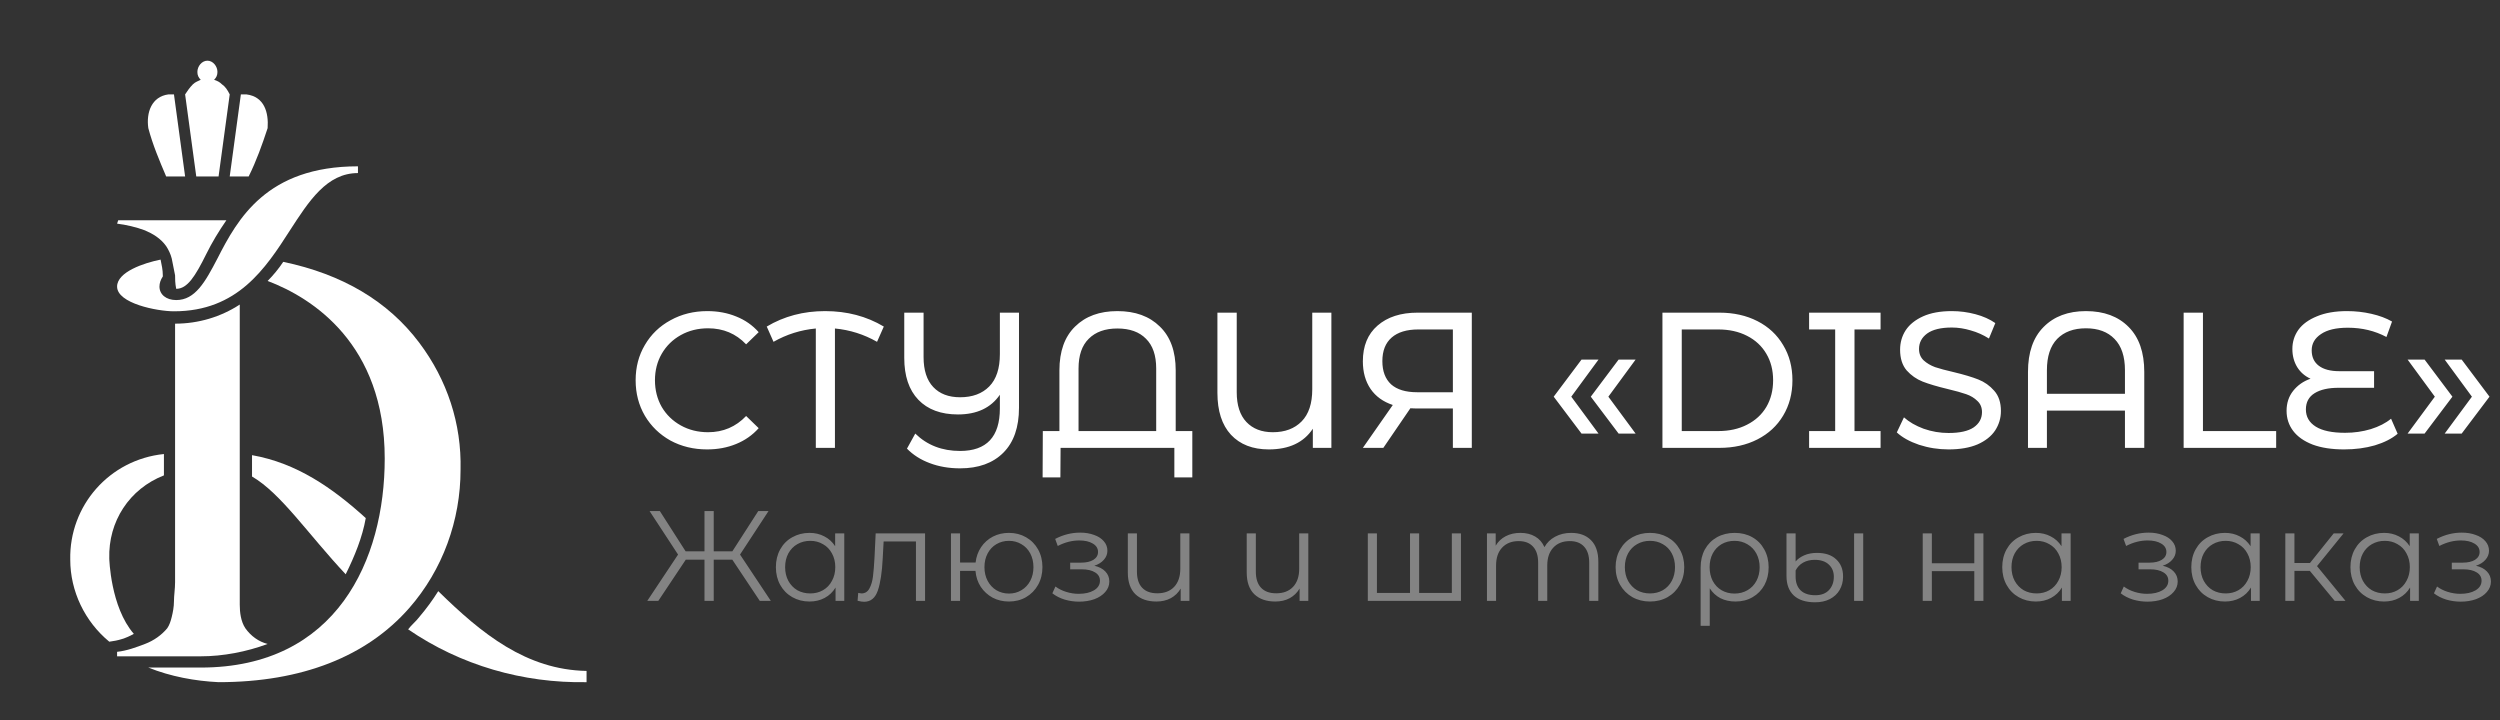
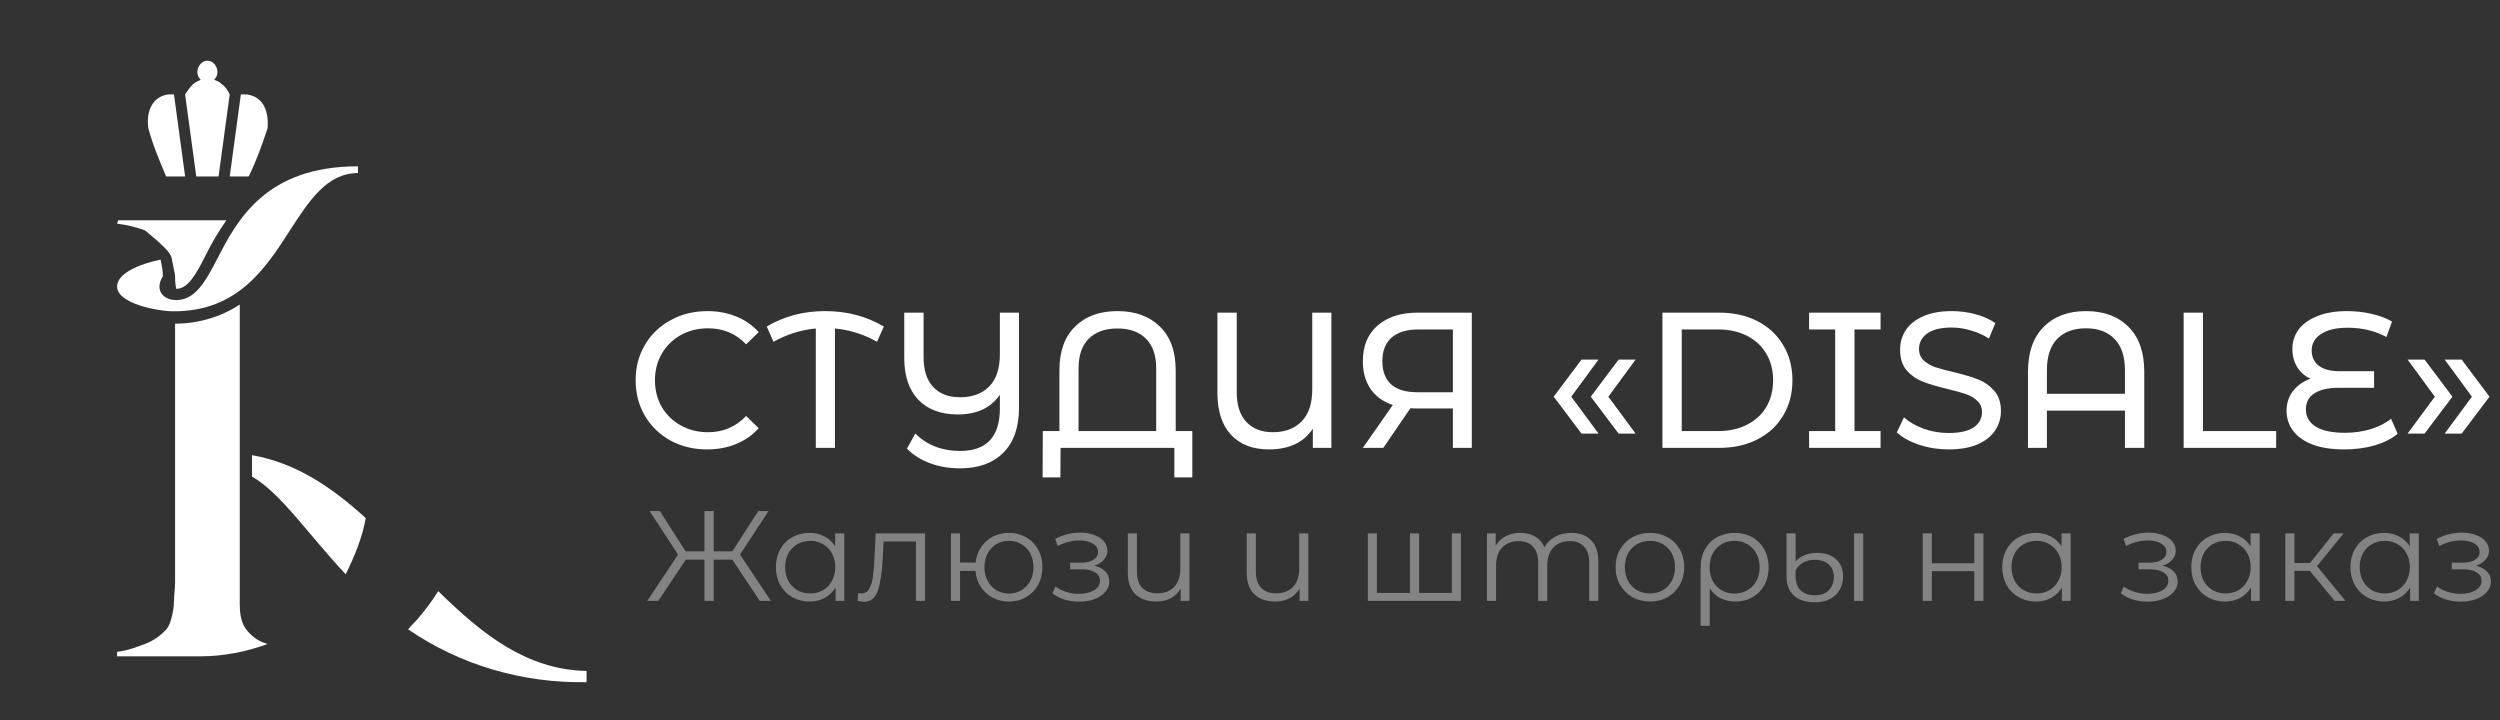
<svg xmlns="http://www.w3.org/2000/svg" width="1055" height="304" viewBox="0 0 1055 304" fill="none">
  <rect x="0" y="0" width="1055" height="304" fill="#333333" stroke="none" />
  <path d="M82.823 74.458H92.235L96.941 39.837C96 37.94 95.058 36.517 93.647 35.569C92.705 34.62 91.764 34.146 90.353 33.672C91.294 32.723 91.764 31.775 91.764 30.352C91.764 27.981 89.882 25.609 87.529 25.609C85.176 25.609 83.294 27.981 83.294 30.352C83.294 31.775 83.764 32.723 84.705 33.672C83.764 34.146 82.353 34.62 81.411 35.569C80 36.992 79.058 38.414 78.117 39.837L82.823 74.458Z" fill="white" />
  <path d="M73.412 39.838C72.471 39.838 71.53 39.838 71.059 39.838C64 40.786 61.647 47.426 62.588 54.066C64.471 61.179 67.294 67.819 70.118 74.459H78.118L73.412 39.838Z" fill="white" />
  <path d="M104 39.838C103.059 39.838 102.118 39.838 101.647 39.838L96.941 74.459H104.941C108.235 67.819 110.588 61.179 112.941 54.066C113.412 47.426 111.529 40.786 104 39.838Z" fill="white" />
  <path d="M73.412 131.369C100.235 131.369 112 113.347 122.353 97.222C130.353 84.891 137.882 73.035 151.059 73.035V70.189C112.471 70.189 100.235 92.48 91.765 109.079C86.588 119.038 82.353 126.626 74.353 126.626C70.118 126.626 67.294 124.255 67.294 120.935C67.294 119.512 67.765 118.09 68.706 116.667V116.193C68.706 113.821 68.236 111.924 67.765 109.553C60.706 110.976 49.412 114.77 49.412 120.935C49.412 128.049 66.353 131.369 73.412 131.369Z" fill="white" />
-   <path d="M49.412 94.378C53.177 94.852 57.412 95.801 61.177 97.223C64.471 98.646 67.765 100.543 70.118 103.863C71.059 105.286 72 107.183 72.471 109.08C72.942 111.451 73.412 113.822 73.883 116.194C73.883 117.617 73.883 119.514 74.353 121.885C79.059 121.885 82.353 116.668 87.059 107.183C89.412 102.44 92.236 97.698 95.53 92.955H49.883L49.412 94.378Z" fill="white" />
+   <path d="M49.412 94.378C53.177 94.852 57.412 95.801 61.177 97.223C71.059 105.286 72 107.183 72.471 109.08C72.942 111.451 73.412 113.822 73.883 116.194C73.883 117.617 73.883 119.514 74.353 121.885C79.059 121.885 82.353 116.668 87.059 107.183C89.412 102.44 92.236 97.698 95.53 92.955H49.883L49.412 94.378Z" fill="white" />
  <path d="M112.941 271.75C109.176 270.801 105.882 268.43 103.529 265.11C101.647 262.264 101.176 258.47 101.176 255.151C101.176 250.408 101.176 245.665 101.176 240.923V154.608C101.176 149.865 101.176 146.071 101.176 141.803C101.176 137.534 101.176 133.266 101.176 128.998V128.523C93.177 133.74 83.765 136.586 73.883 136.586V198.714C73.883 203.931 73.883 208.673 73.883 213.89C73.883 219.107 73.883 223.375 73.883 227.169C73.883 230.963 73.883 234.283 73.883 237.129C73.883 239.974 73.883 242.82 73.883 245.665C73.883 248.511 73.412 251.357 73.412 253.728C73.412 256.099 72.942 258.47 72.471 260.367C72 262.264 71.53 263.687 70.588 265.11C68.236 267.956 64.942 270.327 61.177 271.75C57.412 273.172 53.647 274.595 49.412 275.069V276.966H84.706C94.118 276.966 104 275.069 112.941 271.75Z" fill="white" />
-   <path d="M172.706 256.574C186.824 240.449 194.353 219.582 194.353 198.24C194.824 178.795 188.706 160.299 176.941 144.649C163.765 127.101 144.471 115.719 119.529 110.502C117.647 113.348 115.294 116.193 112.941 118.564C131.765 125.678 162.353 145.123 162.353 193.497C162.353 236.181 142.118 281.709 84.706 281.709H62.588C72 285.504 82.353 287.401 92.235 287.875C127.529 287.875 154.824 276.967 172.706 256.574Z" fill="white" />
-   <path d="M29.647 236.18C29.647 249.459 35.765 262.264 46.118 270.801C49.883 270.327 53.177 269.378 56.471 267.481C46.589 256.099 46.118 235.706 46.118 235.706C45.647 220.055 54.589 206.302 69.177 200.611V191.6C46.118 193.971 29.177 213.416 29.647 236.18Z" fill="white" />
  <path d="M184.941 249.461C182.588 253.255 179.765 257.049 176.941 260.369C175.529 262.266 173.647 263.689 172.235 265.586C194.353 280.762 220.706 288.35 247.529 287.876V283.133C222.118 282.659 203.294 267.483 184.941 249.461Z" fill="white" />
  <path d="M145.882 242.346C149.647 234.758 152.941 226.695 154.353 218.633C140.235 205.828 125.176 195.394 106.353 192.074V201.085C118.588 208.199 129.882 225.272 145.882 242.346Z" fill="white" />
  <path d="M298.399 189.652C292.693 189.652 287.531 188.402 282.911 185.902C278.347 183.348 274.76 179.87 272.151 175.469C269.543 171.012 268.239 166.013 268.239 160.47C268.239 154.927 269.543 149.954 272.151 145.553C274.76 141.096 278.374 137.618 282.993 135.119C287.612 132.565 292.775 131.287 298.481 131.287C302.937 131.287 307.013 132.048 310.708 133.57C314.403 135.037 317.555 137.238 320.164 140.173L314.865 145.308C310.572 140.798 305.219 138.542 298.807 138.542C294.568 138.542 290.737 139.493 287.313 141.395C283.89 143.297 281.2 145.933 279.243 149.302C277.341 152.617 276.39 156.34 276.39 160.47C276.39 164.6 277.341 168.35 279.243 171.719C281.2 175.034 283.89 177.642 287.313 179.544C290.737 181.446 294.568 182.397 298.807 182.397C305.165 182.397 310.518 180.115 314.865 175.55L320.164 180.685C317.555 183.62 314.376 185.848 310.627 187.37C306.931 188.891 302.855 189.652 298.399 189.652ZM370.114 144.248C364.571 141.096 358.648 139.222 352.344 138.624V189H344.274V138.624C337.916 139.222 331.965 141.096 326.422 144.248L323.569 137.809C330.851 133.461 339.057 131.287 348.186 131.287C357.425 131.287 365.685 133.461 372.967 137.809L370.114 144.248ZM430.016 131.94V172.045C430.016 180.305 427.815 186.636 423.413 191.038C419.011 195.44 412.925 197.641 405.154 197.641C400.48 197.641 396.214 196.907 392.356 195.44C388.552 194.027 385.346 191.989 382.737 189.326L386.242 182.968C391.242 187.859 397.546 190.304 405.154 190.304C416.349 190.304 421.946 184.326 421.946 172.371V166.583C418.142 172.126 412.246 174.898 404.257 174.898C397.084 174.898 391.514 172.833 387.547 168.703C383.58 164.573 381.596 158.676 381.596 151.014V131.94H389.748V150.688C389.748 156.231 391.106 160.443 393.823 163.323C396.54 166.203 400.317 167.643 405.154 167.643C410.371 167.643 414.474 166.121 417.463 163.078C420.452 160.035 421.946 155.497 421.946 149.465V131.94H430.016ZM503.157 181.908V201.472H495.576V189H447.564L447.482 201.472H439.983L440.065 181.908H447.075V156.313C447.075 148.27 449.276 142.102 453.678 137.809C458.079 133.461 464.03 131.287 471.529 131.287C479.083 131.287 485.061 133.461 489.463 137.809C493.919 142.102 496.147 148.27 496.147 156.313V181.908H503.157ZM487.914 181.908V155.497C487.914 149.954 486.474 145.77 483.594 142.944C480.768 140.064 476.746 138.624 471.529 138.624C466.367 138.624 462.345 140.064 459.465 142.944C456.585 145.77 455.145 149.954 455.145 155.497V181.908H487.914ZM561.843 131.94V189H554.017V180.93C550.159 186.745 543.964 189.652 535.432 189.652C528.639 189.652 523.313 187.587 519.455 183.457C515.651 179.327 513.749 173.431 513.749 165.768V131.94H521.9V165.524C521.9 171.012 523.259 175.197 525.976 178.077C528.693 180.957 532.416 182.397 537.144 182.397C542.252 182.397 546.301 180.876 549.289 177.832C552.278 174.789 553.773 170.279 553.773 164.301V131.94H561.843ZM621.1 131.94V189H613.111V172.371H597.379C596.401 172.371 595.667 172.344 595.178 172.289L583.766 189H575.125L587.76 170.904C583.684 169.545 580.56 167.29 578.386 164.138C576.212 160.932 575.125 157.046 575.125 152.481C575.125 146.014 577.19 140.988 581.32 137.401C585.505 133.76 591.129 131.94 598.194 131.94H621.1ZM583.358 152.4C583.358 156.639 584.581 159.899 587.026 162.182C589.526 164.41 593.194 165.524 598.031 165.524H613.111V139.031H598.52C593.629 139.031 589.879 140.173 587.271 142.455C584.662 144.737 583.358 148.052 583.358 152.4ZM655.662 167.399L667.4 151.748H674.573L663.08 167.399L674.573 182.968H667.4L655.662 167.399ZM671.313 167.399L683.051 151.748H690.224L678.731 167.399L690.224 182.968H683.051L671.313 167.399ZM701.547 131.94H725.594C731.626 131.94 736.979 133.135 741.653 135.526C746.326 137.917 749.94 141.287 752.494 145.634C755.103 149.927 756.407 154.872 756.407 160.47C756.407 166.067 755.103 171.04 752.494 175.387C749.94 179.68 746.326 183.022 741.653 185.413C736.979 187.804 731.626 189 725.594 189H701.547V131.94ZM725.105 181.908C729.724 181.908 733.773 181.012 737.251 179.218C740.783 177.425 743.5 174.925 745.402 171.719C747.304 168.458 748.255 164.709 748.255 160.47C748.255 156.231 747.304 152.508 745.402 149.302C743.5 146.042 740.783 143.515 737.251 141.721C733.773 139.928 729.724 139.031 725.105 139.031H709.699V181.908H725.105ZM782.597 139.031V181.908H793.601V189H763.441V181.908H774.445V139.031H763.441V131.94H793.601V139.031H782.597ZM822.299 189.652C818.006 189.652 813.848 189 809.827 187.696C805.86 186.337 802.735 184.598 800.453 182.479L803.469 176.121C805.643 178.077 808.414 179.68 811.783 180.93C815.207 182.126 818.712 182.723 822.299 182.723C827.027 182.723 830.559 181.935 832.896 180.359C835.233 178.729 836.401 176.583 836.401 173.92C836.401 171.963 835.749 170.387 834.445 169.192C833.195 167.942 831.619 166.991 829.717 166.339C827.869 165.687 825.233 164.953 821.81 164.138C817.517 163.105 814.039 162.073 811.376 161.04C808.767 160.008 806.512 158.432 804.61 156.313C802.762 154.139 801.839 151.231 801.839 147.59C801.839 144.547 802.627 141.803 804.203 139.357C805.833 136.912 808.278 134.956 811.539 133.488C814.799 132.021 818.848 131.287 823.685 131.287C827.054 131.287 830.369 131.722 833.629 132.592C836.89 133.461 839.689 134.711 842.025 136.341L839.335 142.863C836.944 141.341 834.39 140.2 831.673 139.439C828.956 138.624 826.293 138.216 823.685 138.216C819.065 138.216 815.587 139.059 813.251 140.743C810.968 142.428 809.827 144.602 809.827 147.264C809.827 149.221 810.479 150.824 811.783 152.074C813.088 153.269 814.691 154.22 816.593 154.927C818.549 155.579 821.185 156.285 824.5 157.046C828.793 158.079 832.244 159.111 834.852 160.144C837.461 161.176 839.689 162.752 841.536 164.872C843.438 166.991 844.389 169.844 844.389 173.431C844.389 176.42 843.574 179.164 841.944 181.664C840.314 184.109 837.841 186.065 834.526 187.533C831.211 188.946 827.135 189.652 822.299 189.652ZM880.264 131.287C887.872 131.287 893.877 133.516 898.278 137.972C902.68 142.373 904.881 148.704 904.881 156.965V189H896.73V173.268H863.798V189H855.809V156.965C855.809 148.704 858.01 142.373 862.412 137.972C866.814 133.516 872.764 131.287 880.264 131.287ZM896.73 166.176V156.231C896.73 150.416 895.262 146.014 892.328 143.026C889.448 140.037 885.426 138.542 880.264 138.542C875.101 138.542 871.052 140.037 868.118 143.026C865.238 146.014 863.798 150.416 863.798 156.231V166.176H896.73ZM921.494 131.94H929.646V181.908H960.54V189H921.494V131.94ZM1011.81 183.049C1009.36 185.114 1006.15 186.745 1002.19 187.94C998.22 189.082 993.9 189.652 989.226 189.652C984.009 189.652 979.58 188.973 975.939 187.614C972.298 186.201 969.554 184.272 967.706 181.827C965.859 179.381 964.935 176.555 964.935 173.349C964.935 170.089 965.859 167.29 967.706 164.953C969.608 162.562 972.054 160.85 975.043 159.818C972.651 158.731 970.777 157.1 969.418 154.927C968.059 152.699 967.38 150.145 967.38 147.264C967.38 144.275 968.222 141.585 969.907 139.194C971.646 136.803 974.255 134.901 977.733 133.488C981.21 132.021 985.449 131.287 990.449 131.287C993.981 131.287 997.405 131.668 1000.72 132.429C1004.09 133.189 1007 134.276 1009.44 135.689L1007.08 142.21C1002.19 139.602 996.753 138.298 990.775 138.298C985.83 138.298 982.053 139.194 979.444 140.988C976.836 142.727 975.532 145.009 975.532 147.835C975.532 150.661 976.537 152.835 978.548 154.356C980.558 155.878 983.439 156.639 987.188 156.639H1001.86V163.649H986.862C982.569 163.649 979.2 164.41 976.754 165.931C974.309 167.453 973.086 169.735 973.086 172.779C973.086 175.876 974.472 178.294 977.243 180.033C980.015 181.772 984.145 182.642 989.634 182.642C993.438 182.642 997.052 182.126 1000.48 181.093C1003.95 180.006 1006.81 178.539 1009.03 176.691L1011.81 183.049ZM1016.01 182.968L1027.5 167.399L1016.01 151.748H1023.18L1034.92 167.399L1023.18 182.968H1016.01ZM1031.66 182.968L1043.15 167.399L1031.66 151.748H1038.83L1050.57 167.399L1038.83 182.968H1031.66Z" fill="white" />
  <path d="M309.044 236.192H301.194V253.571H297.296V236.192H289.391L277.804 253.571H273.148L286.142 234.026L274.123 215.672H278.454L289.337 232.672H297.296V215.672H301.194V232.672H309.044L319.981 215.672H324.313L312.293 234.026L325.287 253.571H320.631L309.044 236.192ZM356.282 225.092V253.571H352.6V247.94C351.445 249.854 349.911 251.315 347.998 252.326C346.121 253.337 343.992 253.842 341.609 253.842C338.938 253.842 336.52 253.228 334.354 252.001C332.189 250.774 330.492 249.059 329.265 246.858C328.038 244.656 327.424 242.147 327.424 239.332C327.424 236.516 328.038 234.008 329.265 231.806C330.492 229.604 332.189 227.908 334.354 226.717C336.52 225.489 338.938 224.876 341.609 224.876C343.919 224.876 345.995 225.363 347.836 226.338C349.713 227.276 351.247 228.666 352.438 230.507V225.092H356.282ZM341.934 250.431C343.919 250.431 345.706 249.98 347.294 249.077C348.919 248.139 350.182 246.822 351.084 245.125C352.023 243.429 352.492 241.498 352.492 239.332C352.492 237.166 352.023 235.235 351.084 233.539C350.182 231.842 348.919 230.543 347.294 229.64C345.706 228.702 343.919 228.233 341.934 228.233C339.913 228.233 338.09 228.702 336.466 229.64C334.878 230.543 333.614 231.842 332.676 233.539C331.773 235.235 331.322 237.166 331.322 239.332C331.322 241.498 331.773 243.429 332.676 245.125C333.614 246.822 334.878 248.139 336.466 249.077C338.09 249.98 339.913 250.431 341.934 250.431ZM390.377 225.092V253.571H386.533V228.503H372.889L372.51 235.542C372.221 241.461 371.536 246.009 370.453 249.186C369.37 252.362 367.439 253.95 364.66 253.95C363.902 253.95 362.981 253.806 361.898 253.517L362.169 250.214C362.819 250.359 363.27 250.431 363.523 250.431C365.002 250.431 366.121 249.745 366.879 248.374C367.637 247.002 368.143 245.306 368.395 243.284C368.648 241.263 368.865 238.592 369.045 235.271L369.532 225.092H390.377ZM425.777 224.876C428.448 224.876 430.849 225.489 432.978 226.717C435.144 227.944 436.84 229.658 438.068 231.86C439.295 234.062 439.908 236.553 439.908 239.332C439.908 242.111 439.295 244.602 438.068 246.804C436.84 249.005 435.144 250.738 432.978 252.001C430.849 253.228 428.448 253.842 425.777 253.842C423.251 253.842 420.959 253.301 418.901 252.218C416.844 251.099 415.165 249.565 413.866 247.616C412.603 245.667 411.863 243.429 411.646 240.902H405.149V253.571H401.305V225.092H405.149V237.383H411.7C411.989 234.928 412.765 232.763 414.028 230.886C415.328 228.973 416.988 227.493 419.01 226.446C421.031 225.399 423.287 224.876 425.777 224.876ZM425.777 250.485C427.726 250.485 429.477 250.016 431.029 249.077C432.617 248.139 433.863 246.822 434.765 245.125C435.667 243.429 436.118 241.498 436.118 239.332C436.118 237.166 435.667 235.235 434.765 233.539C433.863 231.842 432.617 230.543 431.029 229.64C429.477 228.702 427.726 228.233 425.777 228.233C423.828 228.233 422.06 228.702 420.471 229.64C418.919 230.543 417.692 231.842 416.79 233.539C415.887 235.235 415.436 237.166 415.436 239.332C415.436 241.498 415.887 243.429 416.79 245.125C417.692 246.822 418.919 248.139 420.471 249.077C422.06 250.016 423.828 250.485 425.777 250.485ZM461.8 238.736C463.821 239.206 465.373 240.018 466.456 241.173C467.575 242.328 468.134 243.735 468.134 245.396C468.134 247.056 467.557 248.536 466.402 249.835C465.283 251.135 463.749 252.146 461.8 252.867C459.851 253.553 457.703 253.896 455.357 253.896C453.299 253.896 451.278 253.607 449.293 253.03C447.308 252.416 445.575 251.532 444.095 250.377L445.395 247.507C446.694 248.482 448.21 249.24 449.943 249.781C451.675 250.323 453.426 250.593 455.194 250.593C457.829 250.593 459.977 250.106 461.637 249.132C463.334 248.121 464.182 246.767 464.182 245.071C464.182 243.555 463.496 242.382 462.125 241.552C460.753 240.685 458.876 240.252 456.494 240.252H451.621V237.437H456.277C458.407 237.437 460.121 237.04 461.421 236.246C462.72 235.416 463.37 234.315 463.37 232.943C463.37 231.427 462.63 230.236 461.15 229.37C459.706 228.503 457.811 228.07 455.465 228.07C452.397 228.07 449.365 228.846 446.369 230.398L445.286 227.421C448.679 225.652 452.198 224.768 455.844 224.768C458.01 224.768 459.959 225.092 461.691 225.742C463.46 226.356 464.832 227.24 465.806 228.395C466.817 229.55 467.322 230.886 467.322 232.402C467.322 233.845 466.817 235.127 465.806 236.246C464.832 237.365 463.496 238.195 461.8 238.736ZM501.929 225.092V253.571H498.247V248.374C497.237 250.106 495.847 251.46 494.078 252.434C492.31 253.373 490.288 253.842 488.014 253.842C484.26 253.842 481.301 252.813 479.135 250.756C477.005 248.662 475.941 245.612 475.941 241.606V225.092H479.785V241.227C479.785 244.223 480.525 246.497 482.005 248.049C483.484 249.601 485.614 250.377 488.393 250.377C491.389 250.377 493.753 249.475 495.486 247.67C497.219 245.829 498.085 243.284 498.085 240.036V225.092H501.929ZM552.106 225.092V253.571H548.424V248.374C547.413 250.106 546.024 251.46 544.255 252.434C542.486 253.373 540.465 253.842 538.191 253.842C534.437 253.842 531.477 252.813 529.312 250.756C527.182 248.662 526.117 245.612 526.117 241.606V225.092H529.961V241.227C529.961 244.223 530.701 246.497 532.181 248.049C533.661 249.601 535.791 250.377 538.57 250.377C541.566 250.377 543.93 249.475 545.663 247.67C547.395 245.829 548.262 243.284 548.262 240.036V225.092H552.106ZM616.522 225.092V253.571H577.215V225.092H581.059V250.214H595.027V225.092H598.872V250.214H612.678V225.092H616.522ZM663.015 224.876C666.588 224.876 669.385 225.905 671.407 227.962C673.464 230.019 674.493 233.051 674.493 237.058V253.571H670.649V237.437C670.649 234.477 669.927 232.221 668.483 230.669C667.075 229.117 665.072 228.341 662.473 228.341C659.513 228.341 657.185 229.261 655.489 231.102C653.792 232.907 652.944 235.416 652.944 238.628V253.571H649.1V237.437C649.1 234.477 648.378 232.221 646.934 230.669C645.527 229.117 643.505 228.341 640.87 228.341C637.947 228.341 635.618 229.261 633.886 231.102C632.189 232.907 631.341 235.416 631.341 238.628V253.571H627.497V225.092H631.179V230.29C632.189 228.558 633.597 227.222 635.402 226.284C637.207 225.345 639.282 224.876 641.628 224.876C644.011 224.876 646.068 225.381 647.801 226.392C649.569 227.403 650.887 228.9 651.753 230.886C652.8 229.009 654.298 227.547 656.247 226.5C658.232 225.417 660.488 224.876 663.015 224.876ZM696.296 253.842C693.553 253.842 691.081 253.228 688.879 252.001C686.677 250.738 684.945 249.005 683.681 246.804C682.418 244.602 681.786 242.111 681.786 239.332C681.786 236.553 682.418 234.062 683.681 231.86C684.945 229.658 686.677 227.944 688.879 226.717C691.081 225.489 693.553 224.876 696.296 224.876C699.04 224.876 701.512 225.489 703.714 226.717C705.916 227.944 707.63 229.658 708.857 231.86C710.121 234.062 710.752 236.553 710.752 239.332C710.752 242.111 710.121 244.602 708.857 246.804C707.63 249.005 705.916 250.738 703.714 252.001C701.512 253.228 699.04 253.842 696.296 253.842ZM696.296 250.431C698.318 250.431 700.122 249.98 701.711 249.077C703.335 248.139 704.598 246.822 705.501 245.125C706.403 243.429 706.854 241.498 706.854 239.332C706.854 237.166 706.403 235.235 705.501 233.539C704.598 231.842 703.335 230.543 701.711 229.64C700.122 228.702 698.318 228.233 696.296 228.233C694.275 228.233 692.452 228.702 690.828 229.64C689.24 230.543 687.977 231.842 687.038 233.539C686.136 235.235 685.684 237.166 685.684 239.332C685.684 241.498 686.136 243.429 687.038 245.125C687.977 246.822 689.24 248.139 690.828 249.077C692.452 249.98 694.275 250.431 696.296 250.431ZM732.07 224.876C734.85 224.876 737.322 225.489 739.488 226.717C741.654 227.944 743.332 229.658 744.523 231.86C745.75 234.062 746.364 236.571 746.364 239.386C746.364 242.201 745.768 244.71 744.577 246.912C743.386 249.077 741.726 250.774 739.596 252.001C737.503 253.228 735.102 253.842 732.395 253.842C730.013 253.842 727.883 253.373 726.007 252.434C724.166 251.46 722.668 250.07 721.513 248.265V264.075H717.669V239.44C717.669 236.589 718.264 234.062 719.455 231.86C720.683 229.658 722.379 227.944 724.545 226.717C726.746 225.489 729.255 224.876 732.07 224.876ZM731.962 250.485C733.984 250.485 735.806 250.016 737.431 249.077C739.055 248.139 740.318 246.822 741.221 245.125C742.123 243.429 742.574 241.516 742.574 239.386C742.574 237.256 742.123 235.343 741.221 233.647C740.318 231.95 739.055 230.633 737.431 229.695C735.806 228.72 733.984 228.233 731.962 228.233C729.941 228.233 728.118 228.702 726.494 229.64C724.906 230.579 723.66 231.896 722.758 233.593C721.892 235.253 721.459 237.166 721.459 239.332C721.459 241.498 721.892 243.429 722.758 245.125C723.66 246.822 724.906 248.139 726.494 249.077C728.118 250.016 729.941 250.485 731.962 250.485ZM765.973 254.167C762.075 254.167 759.079 253.21 756.986 251.297C754.928 249.348 753.9 246.605 753.9 243.068V225.092H757.744V236.95C758.61 235.903 759.819 235.037 761.371 234.351C762.923 233.665 764.728 233.322 766.785 233.322C770.251 233.322 772.94 234.224 774.853 236.029C776.802 237.798 777.776 240.216 777.776 243.284C777.776 245.414 777.289 247.309 776.314 248.969C775.376 250.593 774.004 251.875 772.2 252.813C770.431 253.716 768.356 254.167 765.973 254.167ZM782.433 225.092H786.277V253.571H782.433V225.092ZM766.082 251.189C768.536 251.189 770.449 250.467 771.821 249.023C773.192 247.543 773.878 245.667 773.878 243.393C773.878 241.263 773.174 239.548 771.767 238.249C770.359 236.914 768.374 236.246 765.811 236.246C763.934 236.246 762.292 236.643 760.884 237.437C759.512 238.231 758.466 239.332 757.744 240.74V243.338C757.744 245.793 758.448 247.724 759.855 249.132C761.299 250.503 763.374 251.189 766.082 251.189ZM811.391 225.092H815.235V237.708H833.156V225.092H837V253.571H833.156V241.01H815.235V253.571H811.391V225.092ZM873.806 225.092V253.571H870.124V247.94C868.969 249.854 867.435 251.315 865.522 252.326C863.645 253.337 861.516 253.842 859.134 253.842C856.463 253.842 854.044 253.228 851.879 252.001C849.713 250.774 848.016 249.059 846.789 246.858C845.562 244.656 844.948 242.147 844.948 239.332C844.948 236.516 845.562 234.008 846.789 231.806C848.016 229.604 849.713 227.908 851.879 226.717C854.044 225.489 856.463 224.876 859.134 224.876C861.444 224.876 863.519 225.363 865.36 226.338C867.237 227.276 868.771 228.666 869.962 230.507V225.092H873.806ZM859.458 250.431C861.444 250.431 863.23 249.98 864.819 249.077C866.443 248.139 867.706 246.822 868.608 245.125C869.547 243.429 870.016 241.498 870.016 239.332C870.016 237.166 869.547 235.235 868.608 233.539C867.706 231.842 866.443 230.543 864.819 229.64C863.23 228.702 861.444 228.233 859.458 228.233C857.437 228.233 855.614 228.702 853.99 229.64C852.402 230.543 851.139 231.842 850.2 233.539C849.298 235.235 848.847 237.166 848.847 239.332C848.847 241.498 849.298 243.429 850.2 245.125C851.139 246.822 852.402 248.139 853.99 249.077C855.614 249.98 857.437 250.431 859.458 250.431ZM912.651 238.736C914.672 239.206 916.224 240.018 917.307 241.173C918.426 242.328 918.985 243.735 918.985 245.396C918.985 247.056 918.408 248.536 917.253 249.835C916.134 251.135 914.6 252.146 912.651 252.867C910.702 253.553 908.554 253.896 906.208 253.896C904.15 253.896 902.129 253.607 900.144 253.03C898.159 252.416 896.426 251.532 894.946 250.377L896.246 247.507C897.545 248.482 899.061 249.24 900.794 249.781C902.526 250.323 904.277 250.593 906.045 250.593C908.68 250.593 910.828 250.106 912.488 249.132C914.185 248.121 915.033 246.767 915.033 245.071C915.033 243.555 914.347 242.382 912.976 241.552C911.604 240.685 909.727 240.252 907.345 240.252H902.472V237.437H907.128C909.258 237.437 910.972 237.04 912.272 236.246C913.571 235.416 914.221 234.315 914.221 232.943C914.221 231.427 913.481 230.236 912.001 229.37C910.557 228.503 908.662 228.07 906.316 228.07C903.248 228.07 900.216 228.846 897.22 230.398L896.137 227.421C899.53 225.652 903.049 224.768 906.695 224.768C908.861 224.768 910.81 225.092 912.542 225.742C914.311 226.356 915.683 227.24 916.657 228.395C917.668 229.55 918.173 230.886 918.173 232.402C918.173 233.845 917.668 235.127 916.657 236.246C915.683 237.365 914.347 238.195 912.651 238.736ZM953.592 225.092V253.571H949.91V247.94C948.755 249.854 947.221 251.315 945.308 252.326C943.431 253.337 941.302 253.842 938.919 253.842C936.248 253.842 933.83 253.228 931.664 252.001C929.499 250.774 927.802 249.059 926.575 246.858C925.348 244.656 924.734 242.147 924.734 239.332C924.734 236.516 925.348 234.008 926.575 231.806C927.802 229.604 929.499 227.908 931.664 226.717C933.83 225.489 936.248 224.876 938.919 224.876C941.23 224.876 943.305 225.363 945.146 226.338C947.023 227.276 948.557 228.666 949.748 230.507V225.092H953.592ZM939.244 250.431C941.23 250.431 943.016 249.98 944.604 249.077C946.229 248.139 947.492 246.822 948.394 245.125C949.333 243.429 949.802 241.498 949.802 239.332C949.802 237.166 949.333 235.235 948.394 233.539C947.492 231.842 946.229 230.543 944.604 229.64C943.016 228.702 941.23 228.233 939.244 228.233C937.223 228.233 935.4 228.702 933.776 229.64C932.188 230.543 930.924 231.842 929.986 233.539C929.084 235.235 928.632 237.166 928.632 239.332C928.632 241.498 929.084 243.429 929.986 245.125C930.924 246.822 932.188 248.139 933.776 249.077C935.4 249.98 937.223 250.431 939.244 250.431ZM974.747 240.902H968.25V253.571H964.406V225.092H968.25V237.599H974.801L984.818 225.092H988.987L977.779 238.899L989.799 253.571H985.251L974.747 240.902ZM1020.74 225.092V253.571H1017.06V247.94C1015.9 249.854 1014.37 251.315 1012.46 252.326C1010.58 253.337 1008.45 253.842 1006.07 253.842C1003.4 253.842 1000.98 253.228 998.814 252.001C996.648 250.774 994.951 249.059 993.724 246.858C992.497 244.656 991.883 242.147 991.883 239.332C991.883 236.516 992.497 234.008 993.724 231.806C994.951 229.604 996.648 227.908 998.814 226.717C1000.98 225.489 1003.4 224.876 1006.07 224.876C1008.38 224.876 1010.45 225.363 1012.29 226.338C1014.17 227.276 1015.71 228.666 1016.9 230.507V225.092H1020.74ZM1006.39 250.431C1008.38 250.431 1010.17 249.98 1011.75 249.077C1013.38 248.139 1014.64 246.822 1015.54 245.125C1016.48 243.429 1016.95 241.498 1016.95 239.332C1016.95 237.166 1016.48 235.235 1015.54 233.539C1014.64 231.842 1013.38 230.543 1011.75 229.64C1010.17 228.702 1008.38 228.233 1006.39 228.233C1004.37 228.233 1002.55 228.702 1000.93 229.64C999.337 230.543 998.074 231.842 997.135 233.539C996.233 235.235 995.782 237.166 995.782 239.332C995.782 241.498 996.233 243.429 997.135 245.125C998.074 246.822 999.337 248.139 1000.93 249.077C1002.55 249.98 1004.37 250.431 1006.39 250.431ZM1044.83 238.736C1046.86 239.206 1048.41 240.018 1049.49 241.173C1050.61 242.328 1051.17 243.735 1051.17 245.396C1051.17 247.056 1050.59 248.536 1049.44 249.835C1048.32 251.135 1046.78 252.146 1044.83 252.867C1042.88 253.553 1040.74 253.896 1038.39 253.896C1036.33 253.896 1034.31 253.607 1032.33 253.03C1030.34 252.416 1028.61 251.532 1027.13 250.377L1028.43 247.507C1029.73 248.482 1031.24 249.24 1032.98 249.781C1034.71 250.323 1036.46 250.593 1038.23 250.593C1040.86 250.593 1043.01 250.106 1044.67 249.132C1046.37 248.121 1047.22 246.767 1047.22 245.071C1047.22 243.555 1046.53 242.382 1045.16 241.552C1043.79 240.685 1041.91 240.252 1039.53 240.252H1034.66V237.437H1039.31C1041.44 237.437 1043.16 237.04 1044.46 236.246C1045.75 235.416 1046.4 234.315 1046.4 232.943C1046.4 231.427 1045.66 230.236 1044.18 229.37C1042.74 228.503 1040.85 228.07 1038.5 228.07C1035.43 228.07 1032.4 228.846 1029.4 230.398L1028.32 227.421C1031.71 225.652 1035.23 224.768 1038.88 224.768C1041.04 224.768 1042.99 225.092 1044.73 225.742C1046.49 226.356 1047.87 227.24 1048.84 228.395C1049.85 229.55 1050.36 230.886 1050.36 232.402C1050.36 233.845 1049.85 235.127 1048.84 236.246C1047.87 237.365 1046.53 238.195 1044.83 238.736Z" fill="#D4D4D4" fill-opacity="0.5" />
</svg>